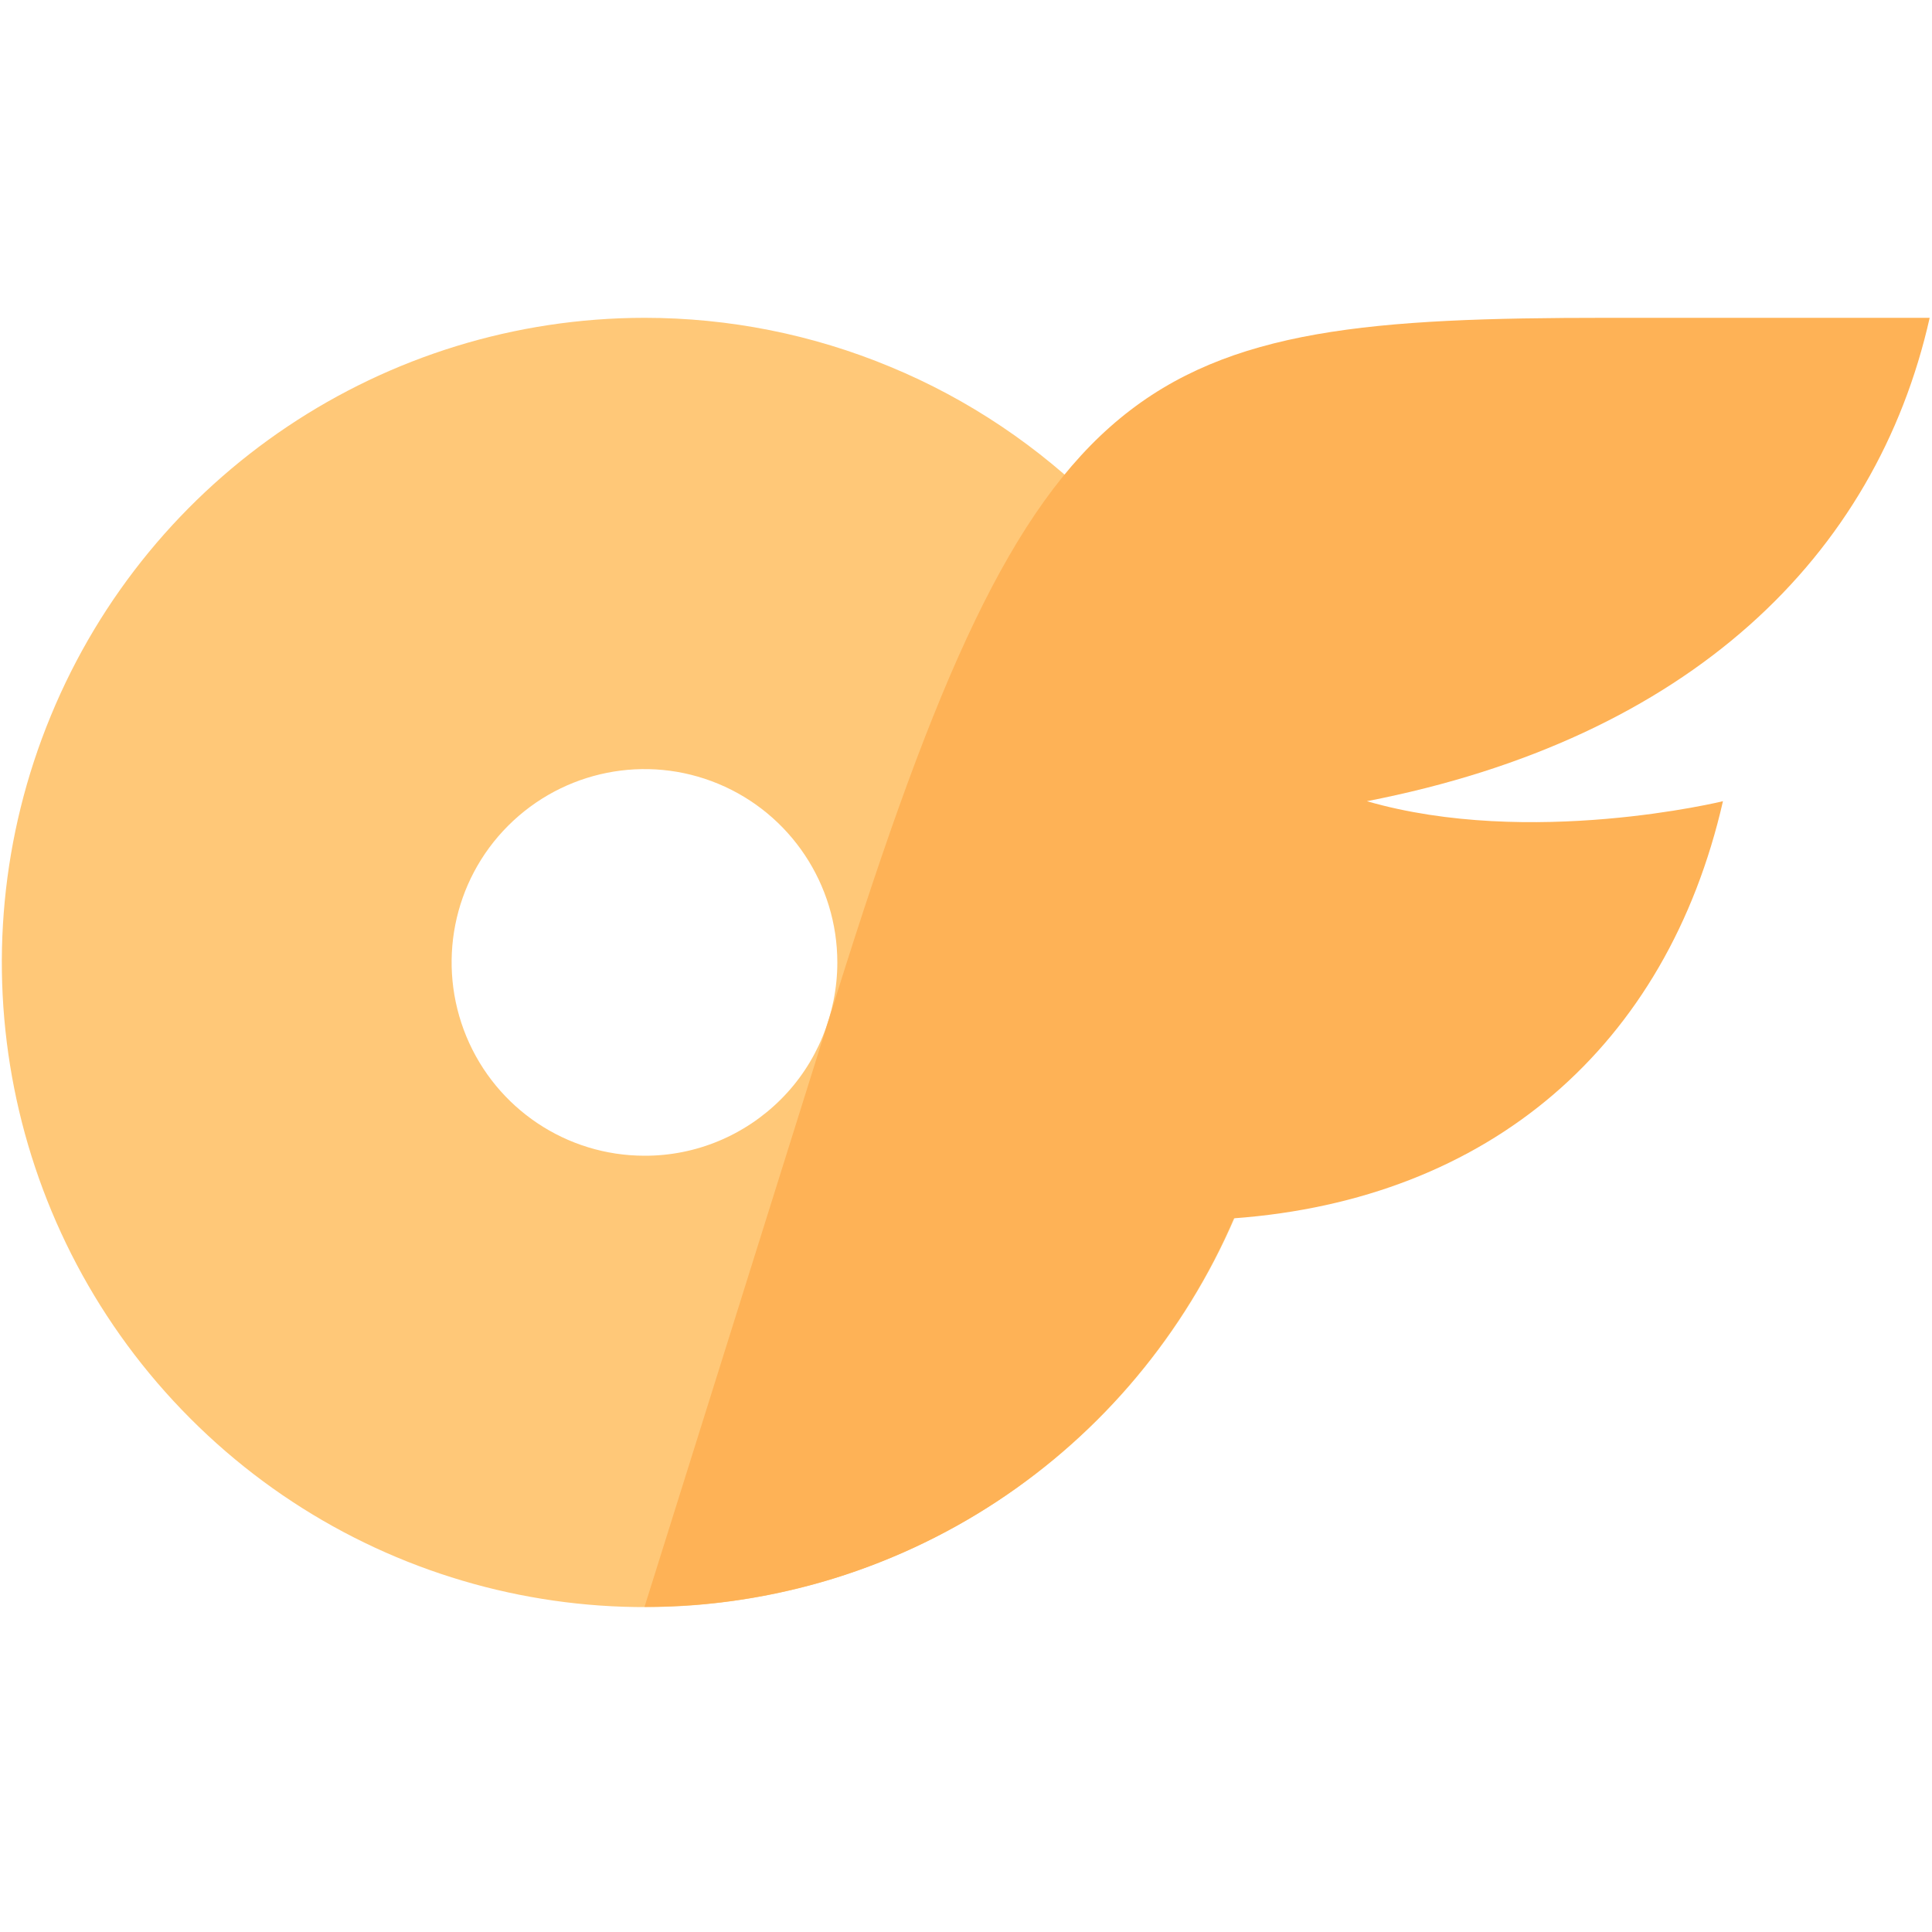
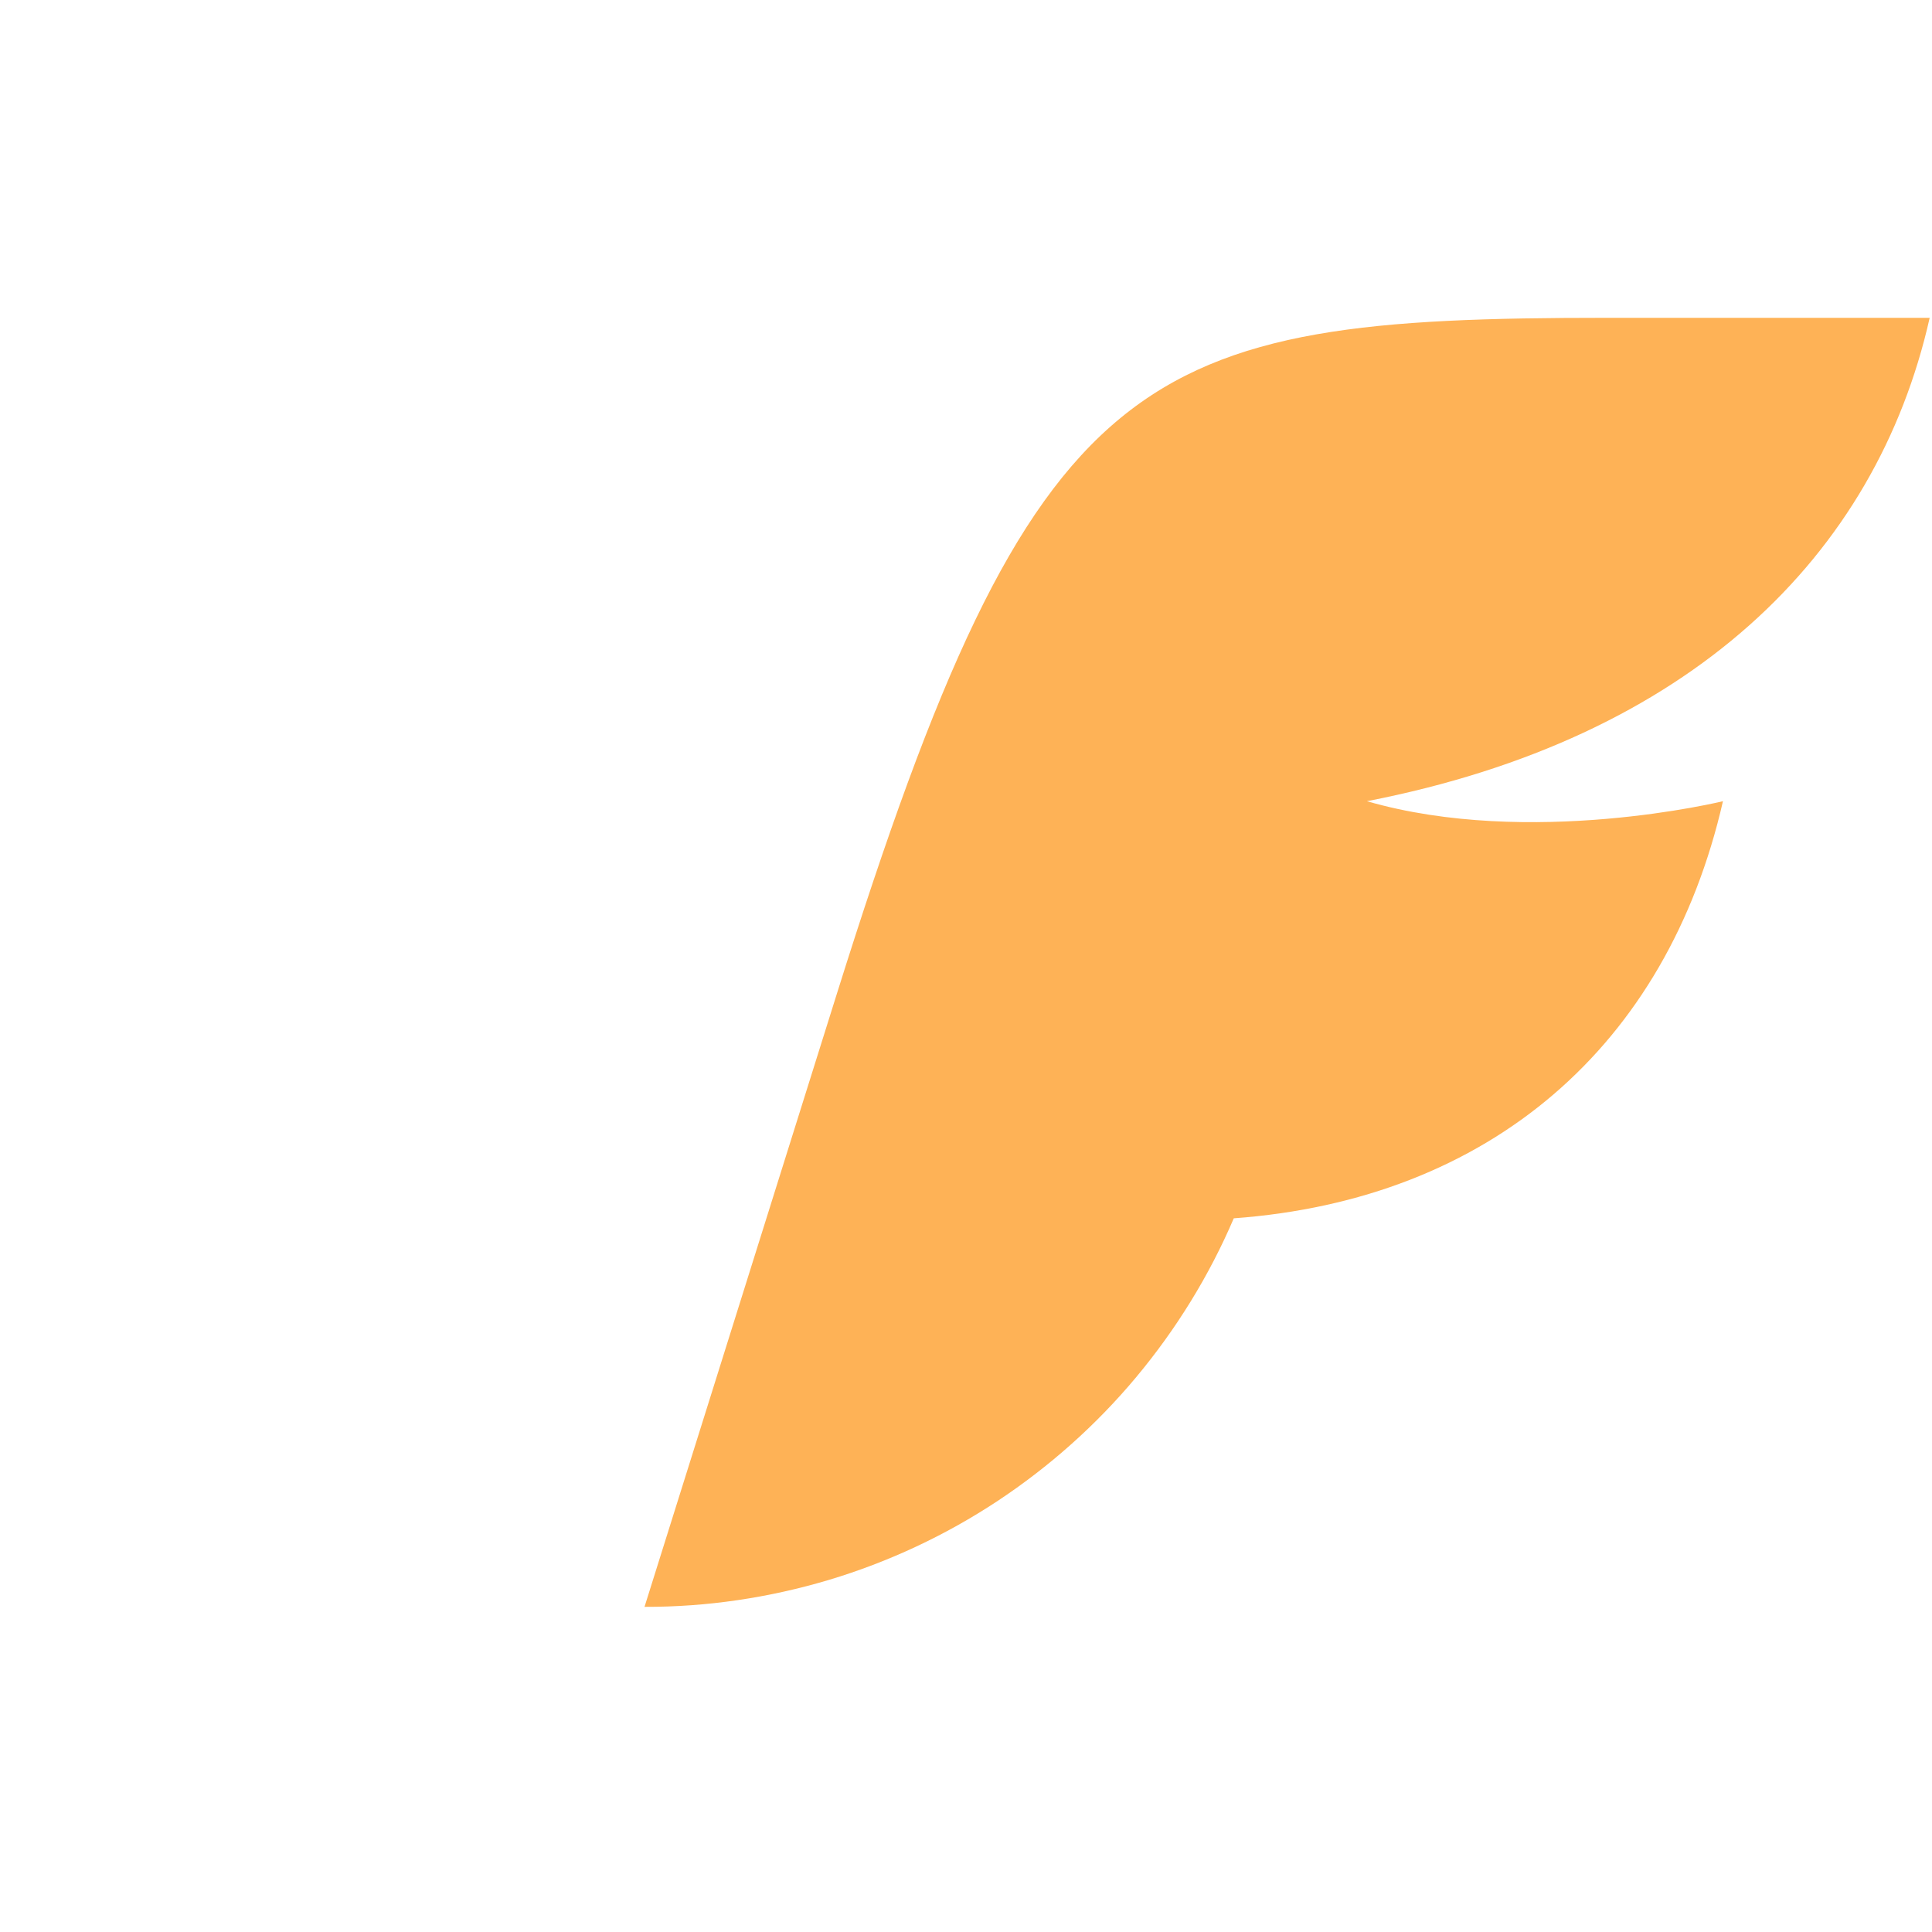
<svg xmlns="http://www.w3.org/2000/svg" version="1.1" id="Layer_1" x="0px" y="0px" viewBox="0 0 100 100" style="enable-background:new 0 0 100 100;" xml:space="preserve">
  <style type="text/css">
	.st0{fill:#FFC878;}
	.st1{fill:#FEB256;}
</style>
-   <path class="st0" d="M33.36,16.45c4.37,0,8.7,0.86,12.73,2.54c4.04,1.67,7.7,4.14,10.79,7.23s5.54,6.78,7.21,10.83  c1.67,4.05,2.53,8.39,2.53,12.77c0,13.49-8.1,25.66-20.53,30.82c-12.43,5.17-26.74,2.31-36.25-7.23  C0.32,63.87-2.52,49.51,2.63,37.05C7.77,24.58,19.91,16.46,33.36,16.45L33.36,16.45z M33.36,59.82c2.65,0.01,5.19-1.05,7.06-2.92  c0.93-0.93,1.66-2.03,2.16-3.25c0.5-1.22,0.76-2.52,0.76-3.83c0-4.05-2.43-7.7-6.16-9.25s-8.02-0.69-10.88,2.17  s-3.71,7.16-2.16,10.91C25.69,57.39,29.33,59.82,33.36,59.82L33.36,59.82z" />
  <path class="st1" d="M70.75,41.47c8.45,2.44,18.43,0,18.43,0C86.28,54.15,77.1,62.09,63.86,63.06c-1.27,2.97-2.98,5.74-5.05,8.22  c-2.07,2.48-4.5,4.64-7.19,6.42c-2.7,1.78-5.63,3.15-8.73,4.08c-3.09,0.92-6.3,1.4-9.53,1.39l9.98-31.81  c10.26-32.7,15.52-34.91,39.84-34.91h16.7C97.1,28.79,87.46,38.22,70.75,41.47L70.75,41.47z" />
</svg>